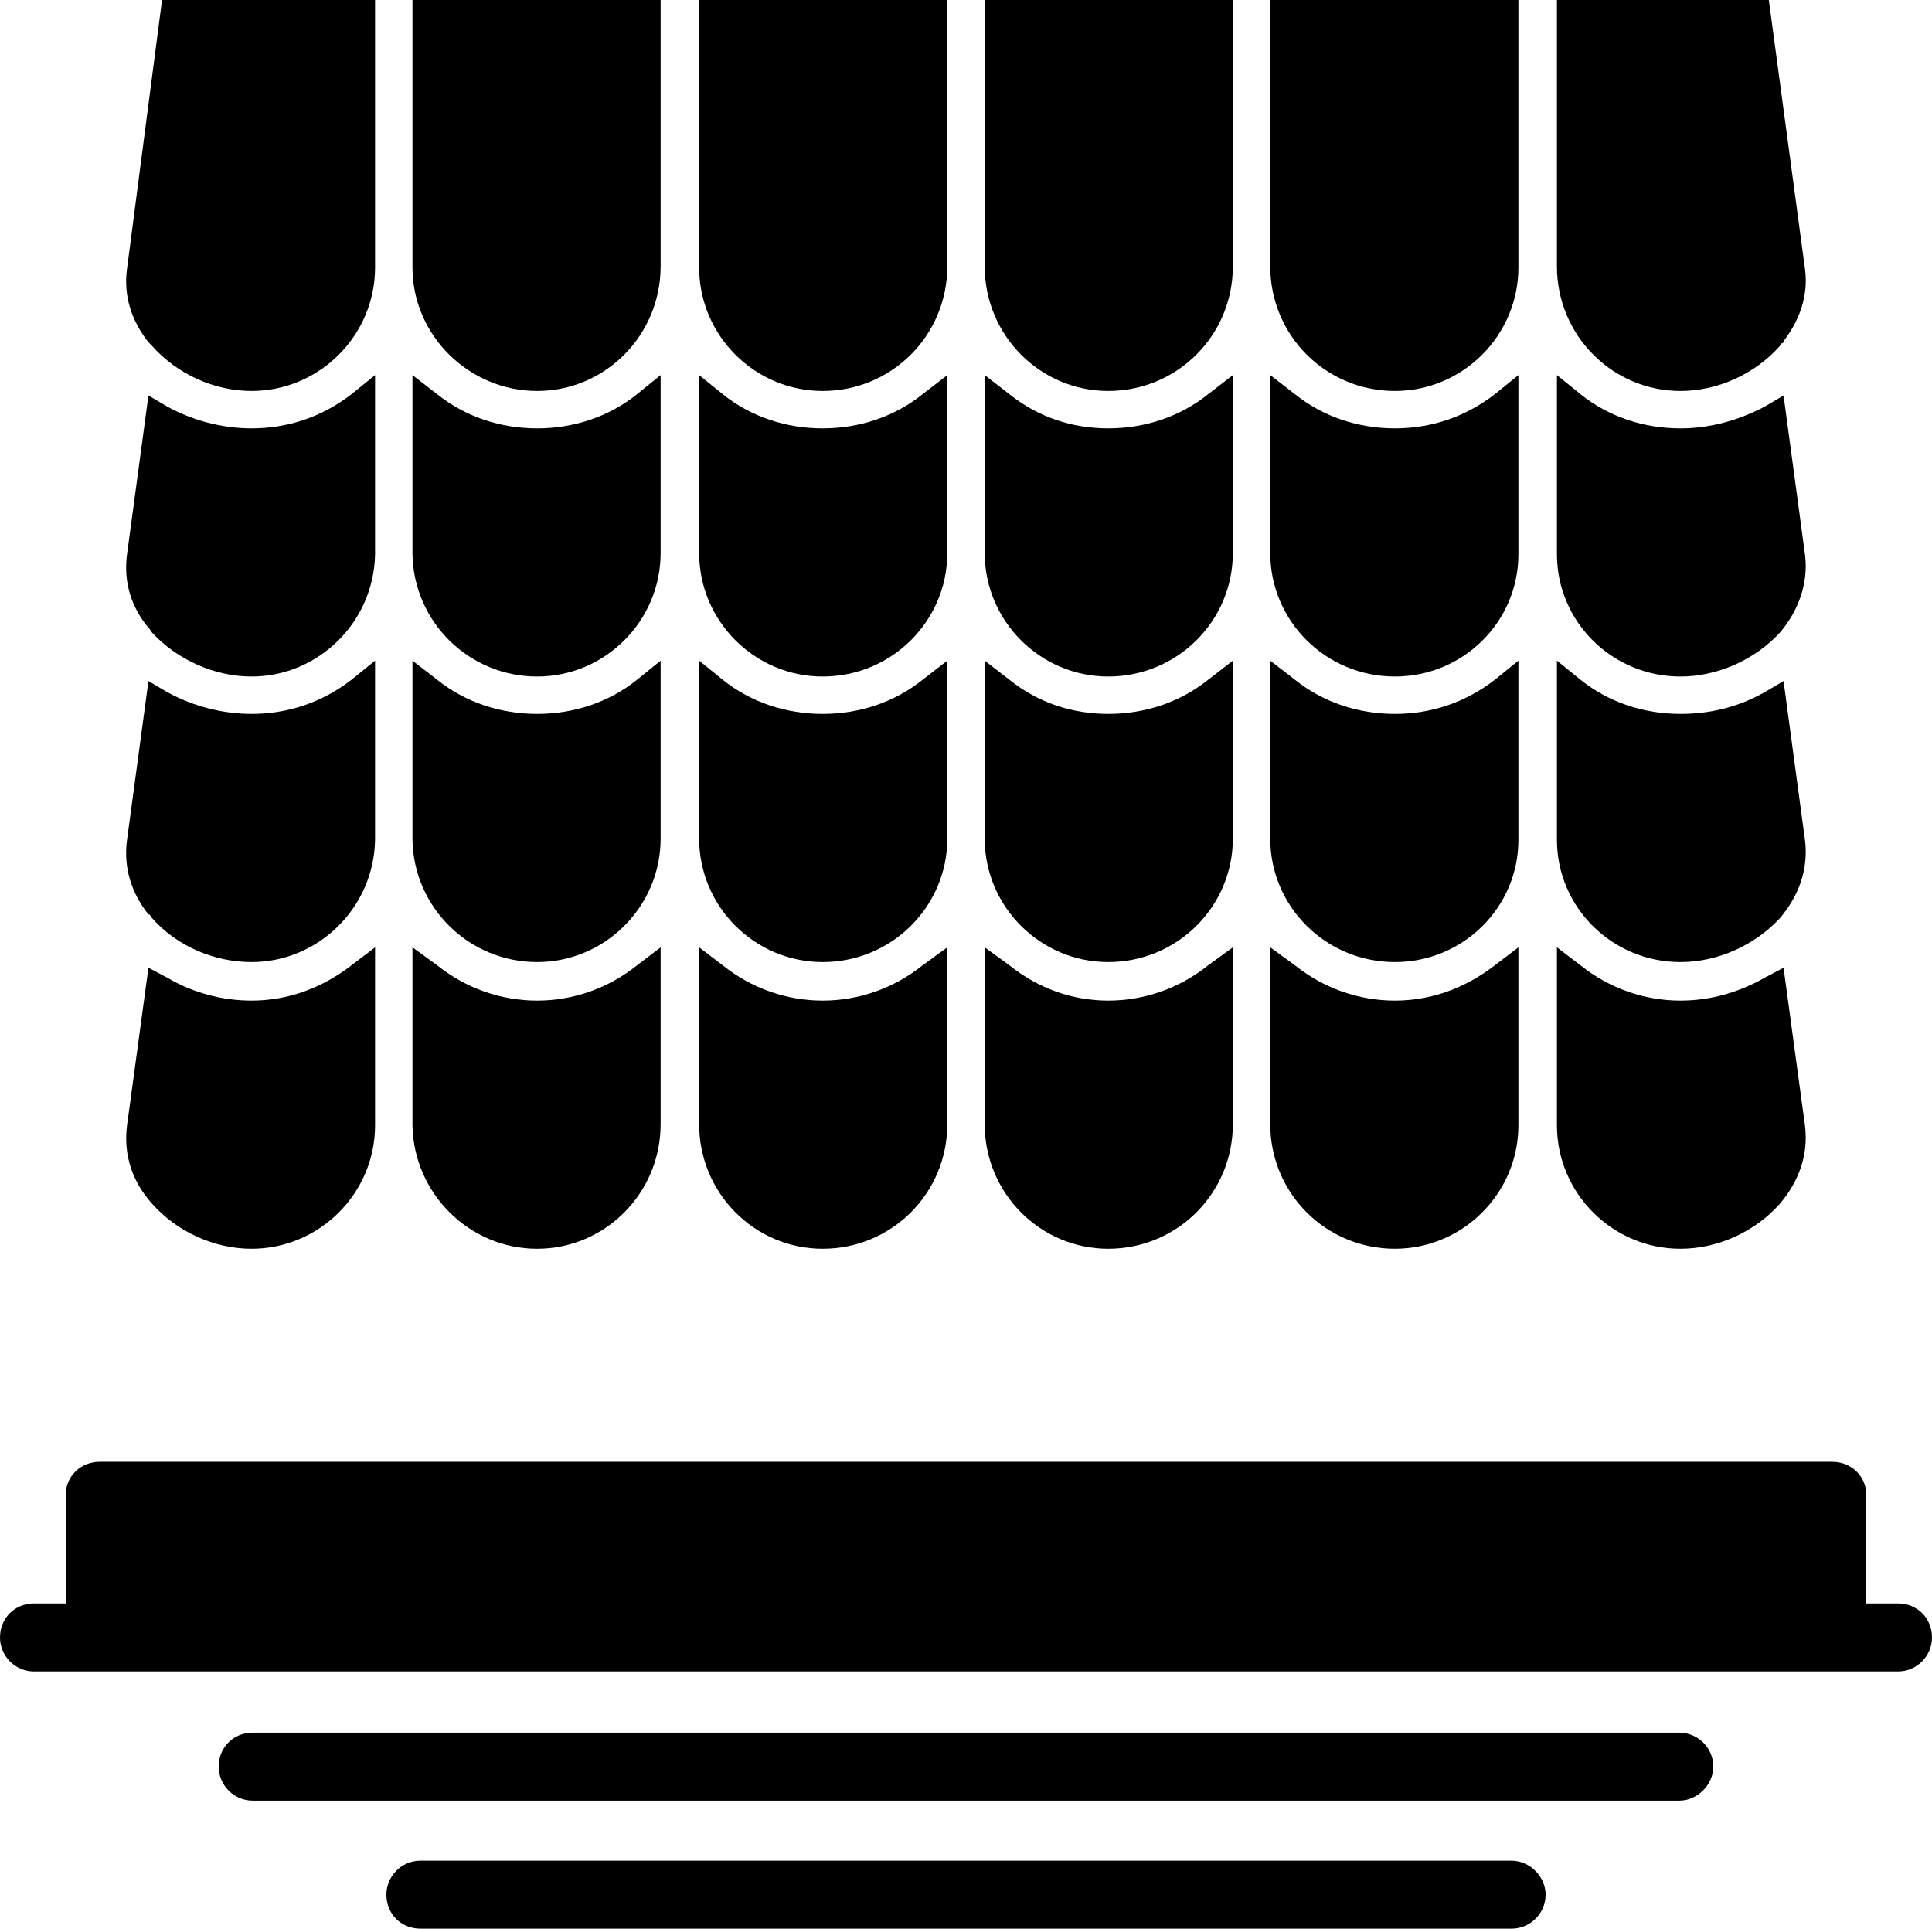
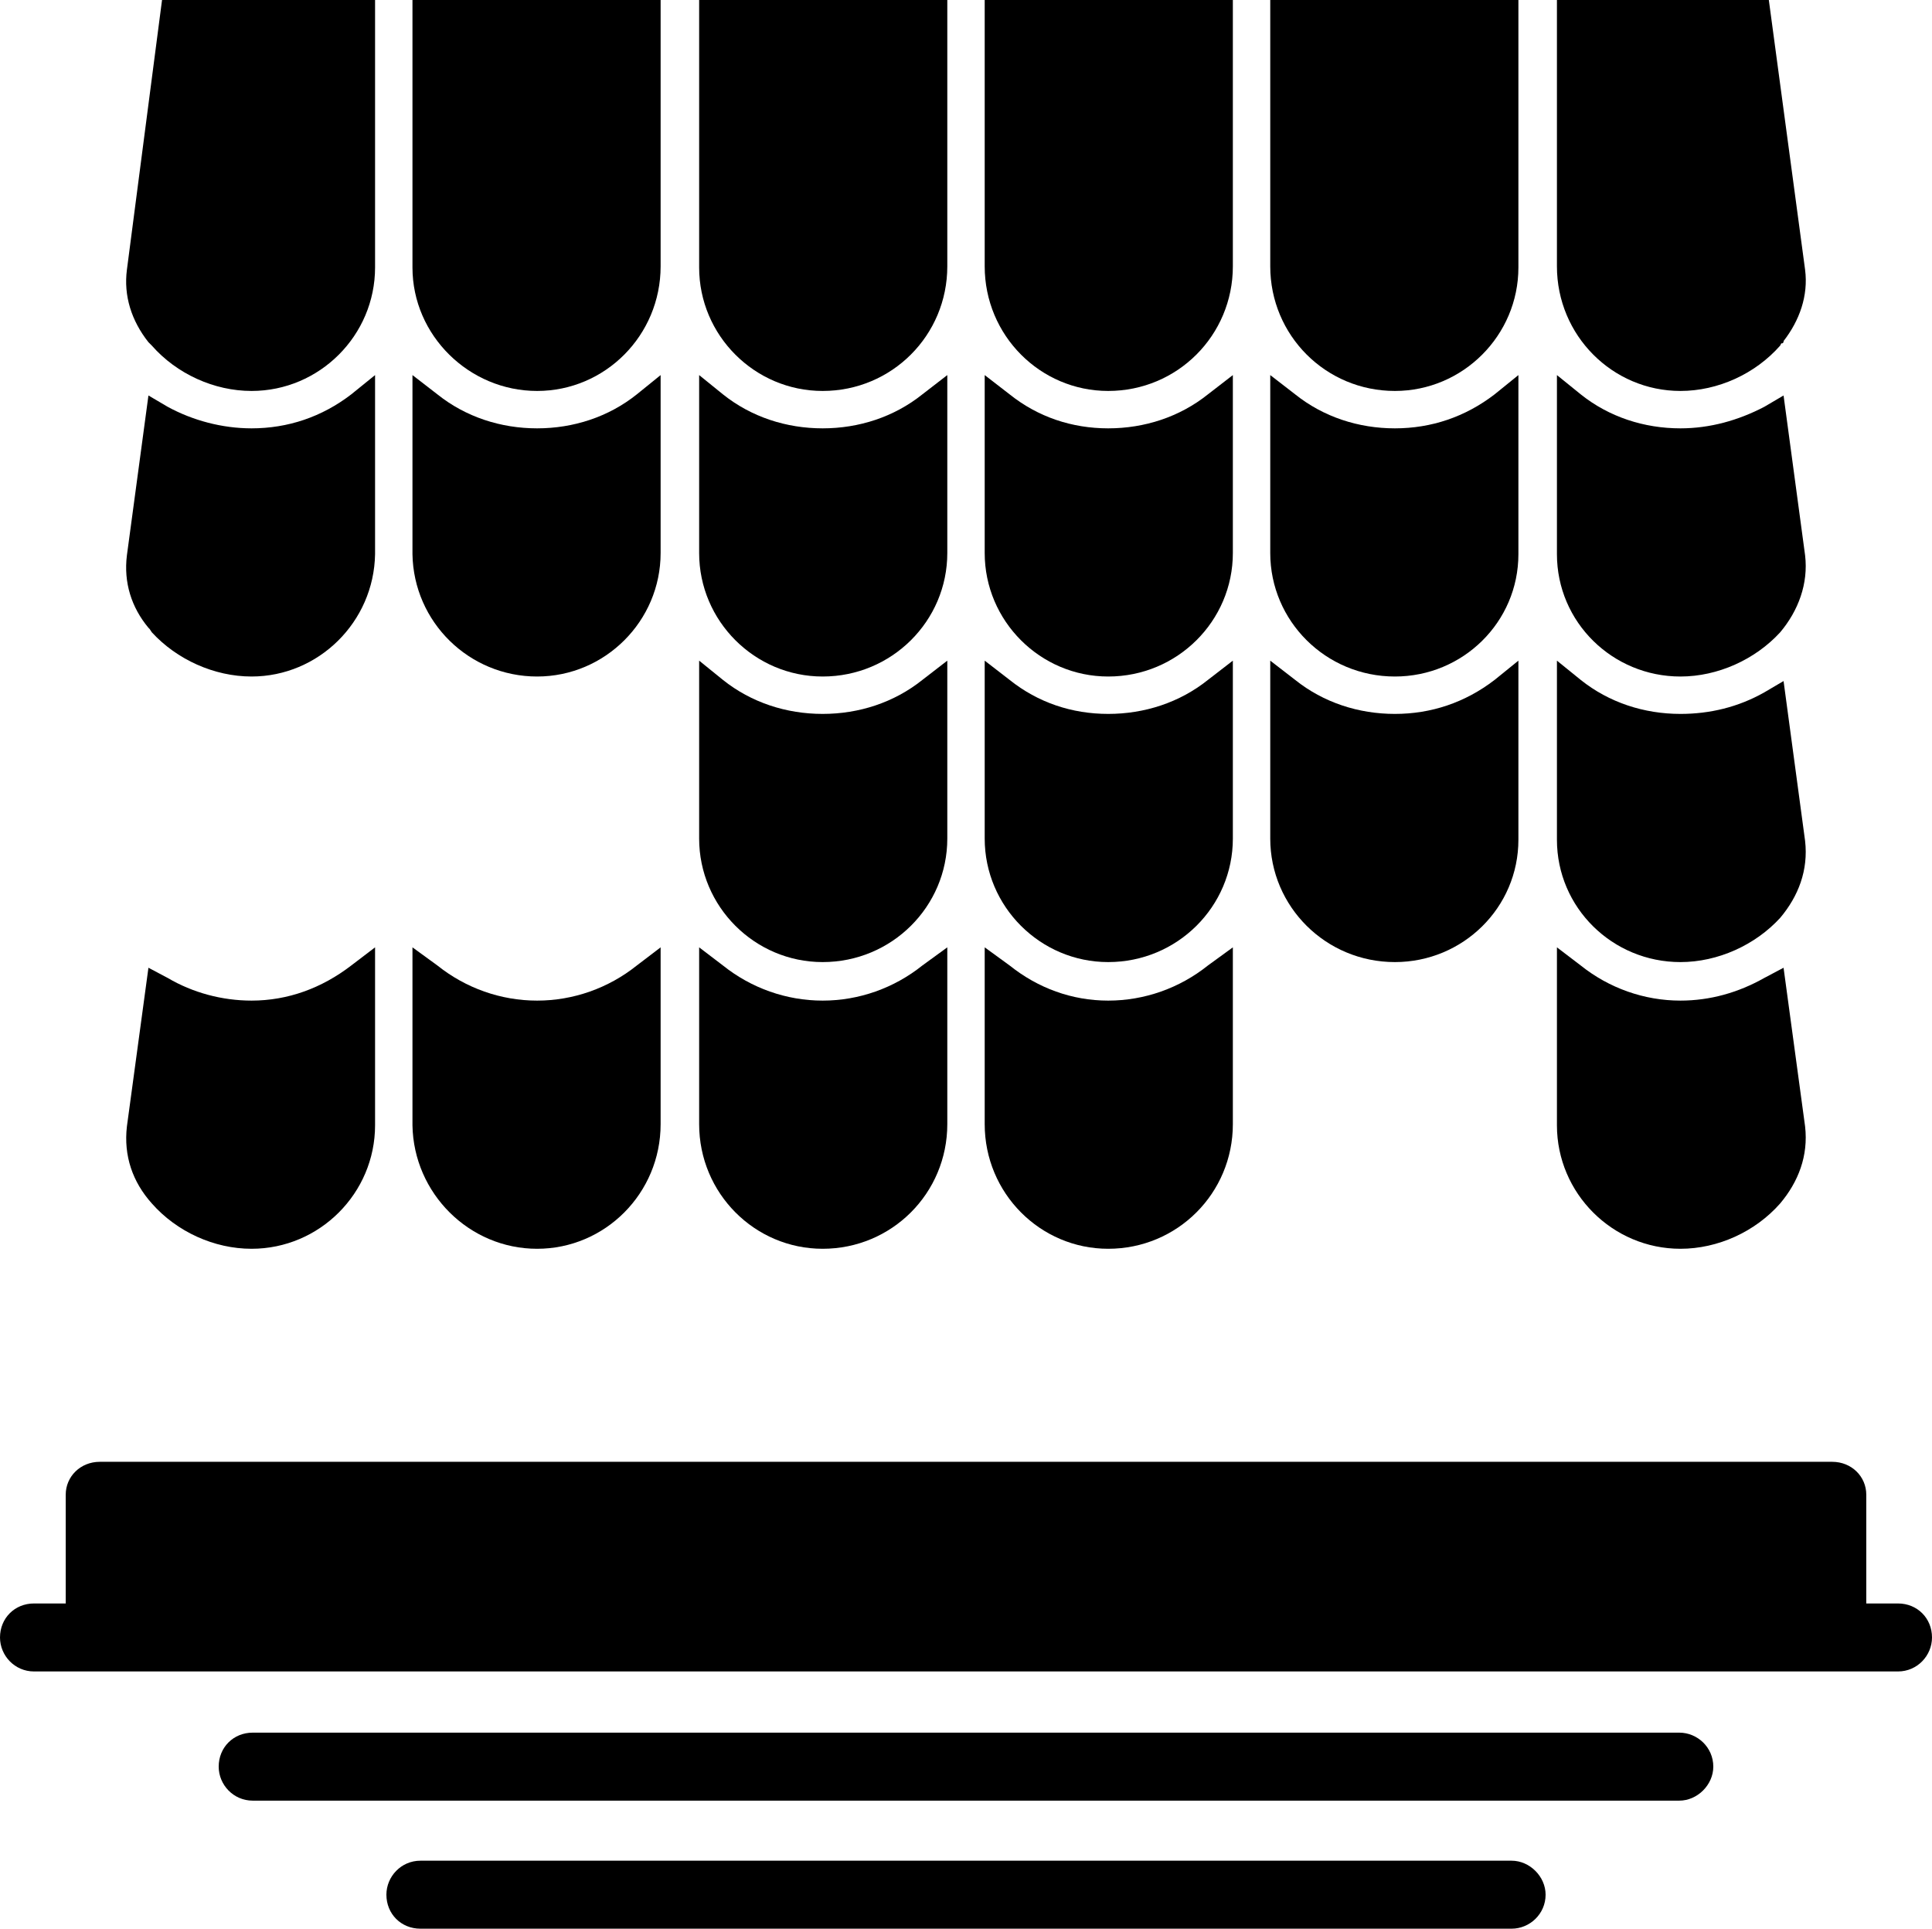
<svg xmlns="http://www.w3.org/2000/svg" clip-rule="evenodd" fill-rule="evenodd" height="1702.0" image-rendering="optimizeQuality" preserveAspectRatio="xMidYMid meet" shape-rendering="geometricPrecision" text-rendering="geometricPrecision" version="1.0" viewBox="1.0 3.0 1705.0 1702.0" width="1705.0" zoomAndPan="magnify">
  <g>
    <g id="change1_1">
      <path d="M1676 1478l-58 0 -1529 0 -58 0c-17,0 -30,-14 -30,-30 0,-17 13,-30 30,-30l28 0 0 -96c0,-16 13,-29 30,-29l1529 0c17,0 30,13 30,29l0 96 28 0c17,0 30,13 30,30 0,16 -13,30 -30,30z" />
    </g>
    <g id="change1_2">
      <path d="M1483 1592l-1259 0c-17,0 -30,-14 -30,-30 0,-17 13,-30 30,-30l1259 0c16,0 30,13 30,30 0,16 -14,30 -30,30z" />
    </g>
    <g id="change1_3">
      <path d="M1335 1705l-963 0c-17,0 -30,-13 -30,-30 0,-16 13,-30 30,-30l963 0c16,0 30,14 30,30 0,17 -14,30 -30,30z" />
    </g>
    <g id="change1_4">
      <path d="M332 239l0 -236 -188 0 -31 238c-3,23 4,45 19,64l0 0 1 1 0 0 2 2c22,25 55,40 88,40 60,0 109,-49 109,-109z" />
      <path d="M584 238l0 -235 -219 0 0 236c0,60 50,109 110,109 60,0 109,-49 109,-110z" />
      <path d="M837 238l0 -235 -219 0 0 236c0,60 49,109 109,109 61,0 110,-49 110,-110z" />
      <path d="M1089 238l0 -235 -219 0 0 235c0,61 49,110 109,110 61,0 110,-49 110,-110z" />
      <path d="M1341 239l0 -236 -219 0 0 235c0,61 49,110 110,110 60,0 109,-49 109,-109z" />
      <path d="M1594 241l-32 -238 -187 0 0 235c0,61 49,110 109,110 33,0 66,-15 88,-40l1 -2 1 0 1 -1 0 0 0 -1c14,-18 22,-40 19,-63z" />
      <path d="M1594 493l-19 -141 -17 10c-23,12 -48,19 -74,19 -32,0 -63,-10 -88,-30l-21 -17 0 158c0,60 49,108 109,108 33,0 66,-15 88,-39 16,-19 25,-43 22,-68z" />
      <path d="M1594 745l-19 -141 -17 10c-23,13 -48,19 -74,19 -32,0 -63,-10 -88,-30l-21 -17 0 158c0,60 49,108 109,108 33,0 66,-15 88,-39 16,-19 25,-42 22,-68z" />
      <path d="M1594 997l-19 -140 -17 9c-23,13 -48,20 -74,20 -32,0 -63,-11 -88,-31l-21 -16 0 157c0,60 49,109 109,109 33,0 66,-15 88,-40 16,-19 25,-42 22,-68z" />
-       <path d="M1341 996l0 -157 -21 16c-26,20 -56,31 -88,31 -32,0 -63,-11 -88,-31l-22 -16 0 156c0,61 49,110 110,110 60,0 109,-49 109,-109z" />
      <path d="M1089 995l0 -156 -22 16c-25,20 -56,31 -88,31 -32,0 -62,-11 -87,-31l-22 -16 0 156c0,61 49,110 109,110 61,0 110,-49 110,-110z" />
      <path d="M837 995l0 -156 -22 16c-25,20 -56,31 -88,31 -32,0 -63,-11 -88,-31l-21 -16 0 156c0,61 49,110 109,110 61,0 110,-49 110,-110z" />
      <path d="M584 995l0 -156 -21 16c-25,20 -56,31 -88,31 -32,0 -63,-11 -88,-31l-22 -16 0 157c1,60 50,109 110,109 60,0 109,-49 109,-110z" />
      <path d="M332 996l0 -157 -21 16c-26,20 -56,31 -88,31 -26,0 -52,-7 -74,-20l-17 -9 -19 140c-3,26 5,49 22,68 22,25 55,40 88,40 60,0 109,-49 109,-109z" />
-       <path d="M332 744l0 -158 -21 17c-26,20 -56,30 -88,30 -26,0 -52,-7 -74,-19l-17 -10 -19 141c-3,24 4,46 19,65l1 0 2 3c22,25 55,39 88,39 59,0 108,-48 109,-108z" />
-       <path d="M584 743l0 -157 -21 17c-25,20 -56,30 -88,30 -32,0 -63,-10 -88,-30l-22 -17 0 158c1,60 50,108 110,108 60,0 109,-49 109,-109z" />
      <path d="M837 743l0 -157 -22 17c-25,20 -56,30 -88,30 -32,0 -63,-10 -88,-30l-21 -17 0 157c0,60 49,109 109,109 61,0 110,-49 110,-109z" />
      <path d="M1089 743l0 -157 -22 17c-25,20 -56,30 -88,30 -32,0 -62,-10 -87,-30l-22 -17 0 157c0,60 49,109 109,109 61,0 110,-49 110,-109z" />
      <path d="M1341 744l0 -158 -21 17c-26,20 -56,30 -88,30 -32,0 -63,-10 -88,-30l-22 -17 0 157c0,60 49,109 110,109 60,0 109,-48 109,-108z" />
      <path d="M1341 492l0 -158 -21 17c-26,20 -56,30 -88,30 -32,0 -63,-10 -88,-30l-22 -17 0 157c0,60 49,109 110,109 60,0 109,-48 109,-108z" />
      <path d="M1089 491l0 -157 -22 17c-25,20 -56,30 -88,30 -32,0 -62,-10 -87,-30l-22 -17 0 157c0,60 49,109 109,109 61,0 110,-49 110,-109z" />
      <path d="M837 491l0 -157 -22 17c-25,20 -56,30 -88,30 -32,0 -63,-10 -88,-30l-21 -17 0 157c0,60 49,109 109,109 61,0 110,-49 110,-109z" />
      <path d="M584 491l0 -157 -21 17c-25,20 -56,30 -88,30 -32,0 -63,-10 -88,-30l-22 -17 0 158c1,60 50,108 110,108 60,0 109,-49 109,-109z" />
      <path d="M332 492l0 -158 -21 17c-26,20 -56,30 -88,30 -26,0 -52,-7 -74,-19l-17 -10 -19 141c-3,24 4,46 19,64l1 1 2 3c22,24 55,39 88,39 59,0 108,-48 109,-108z" />
    </g>
  </g>
</svg>